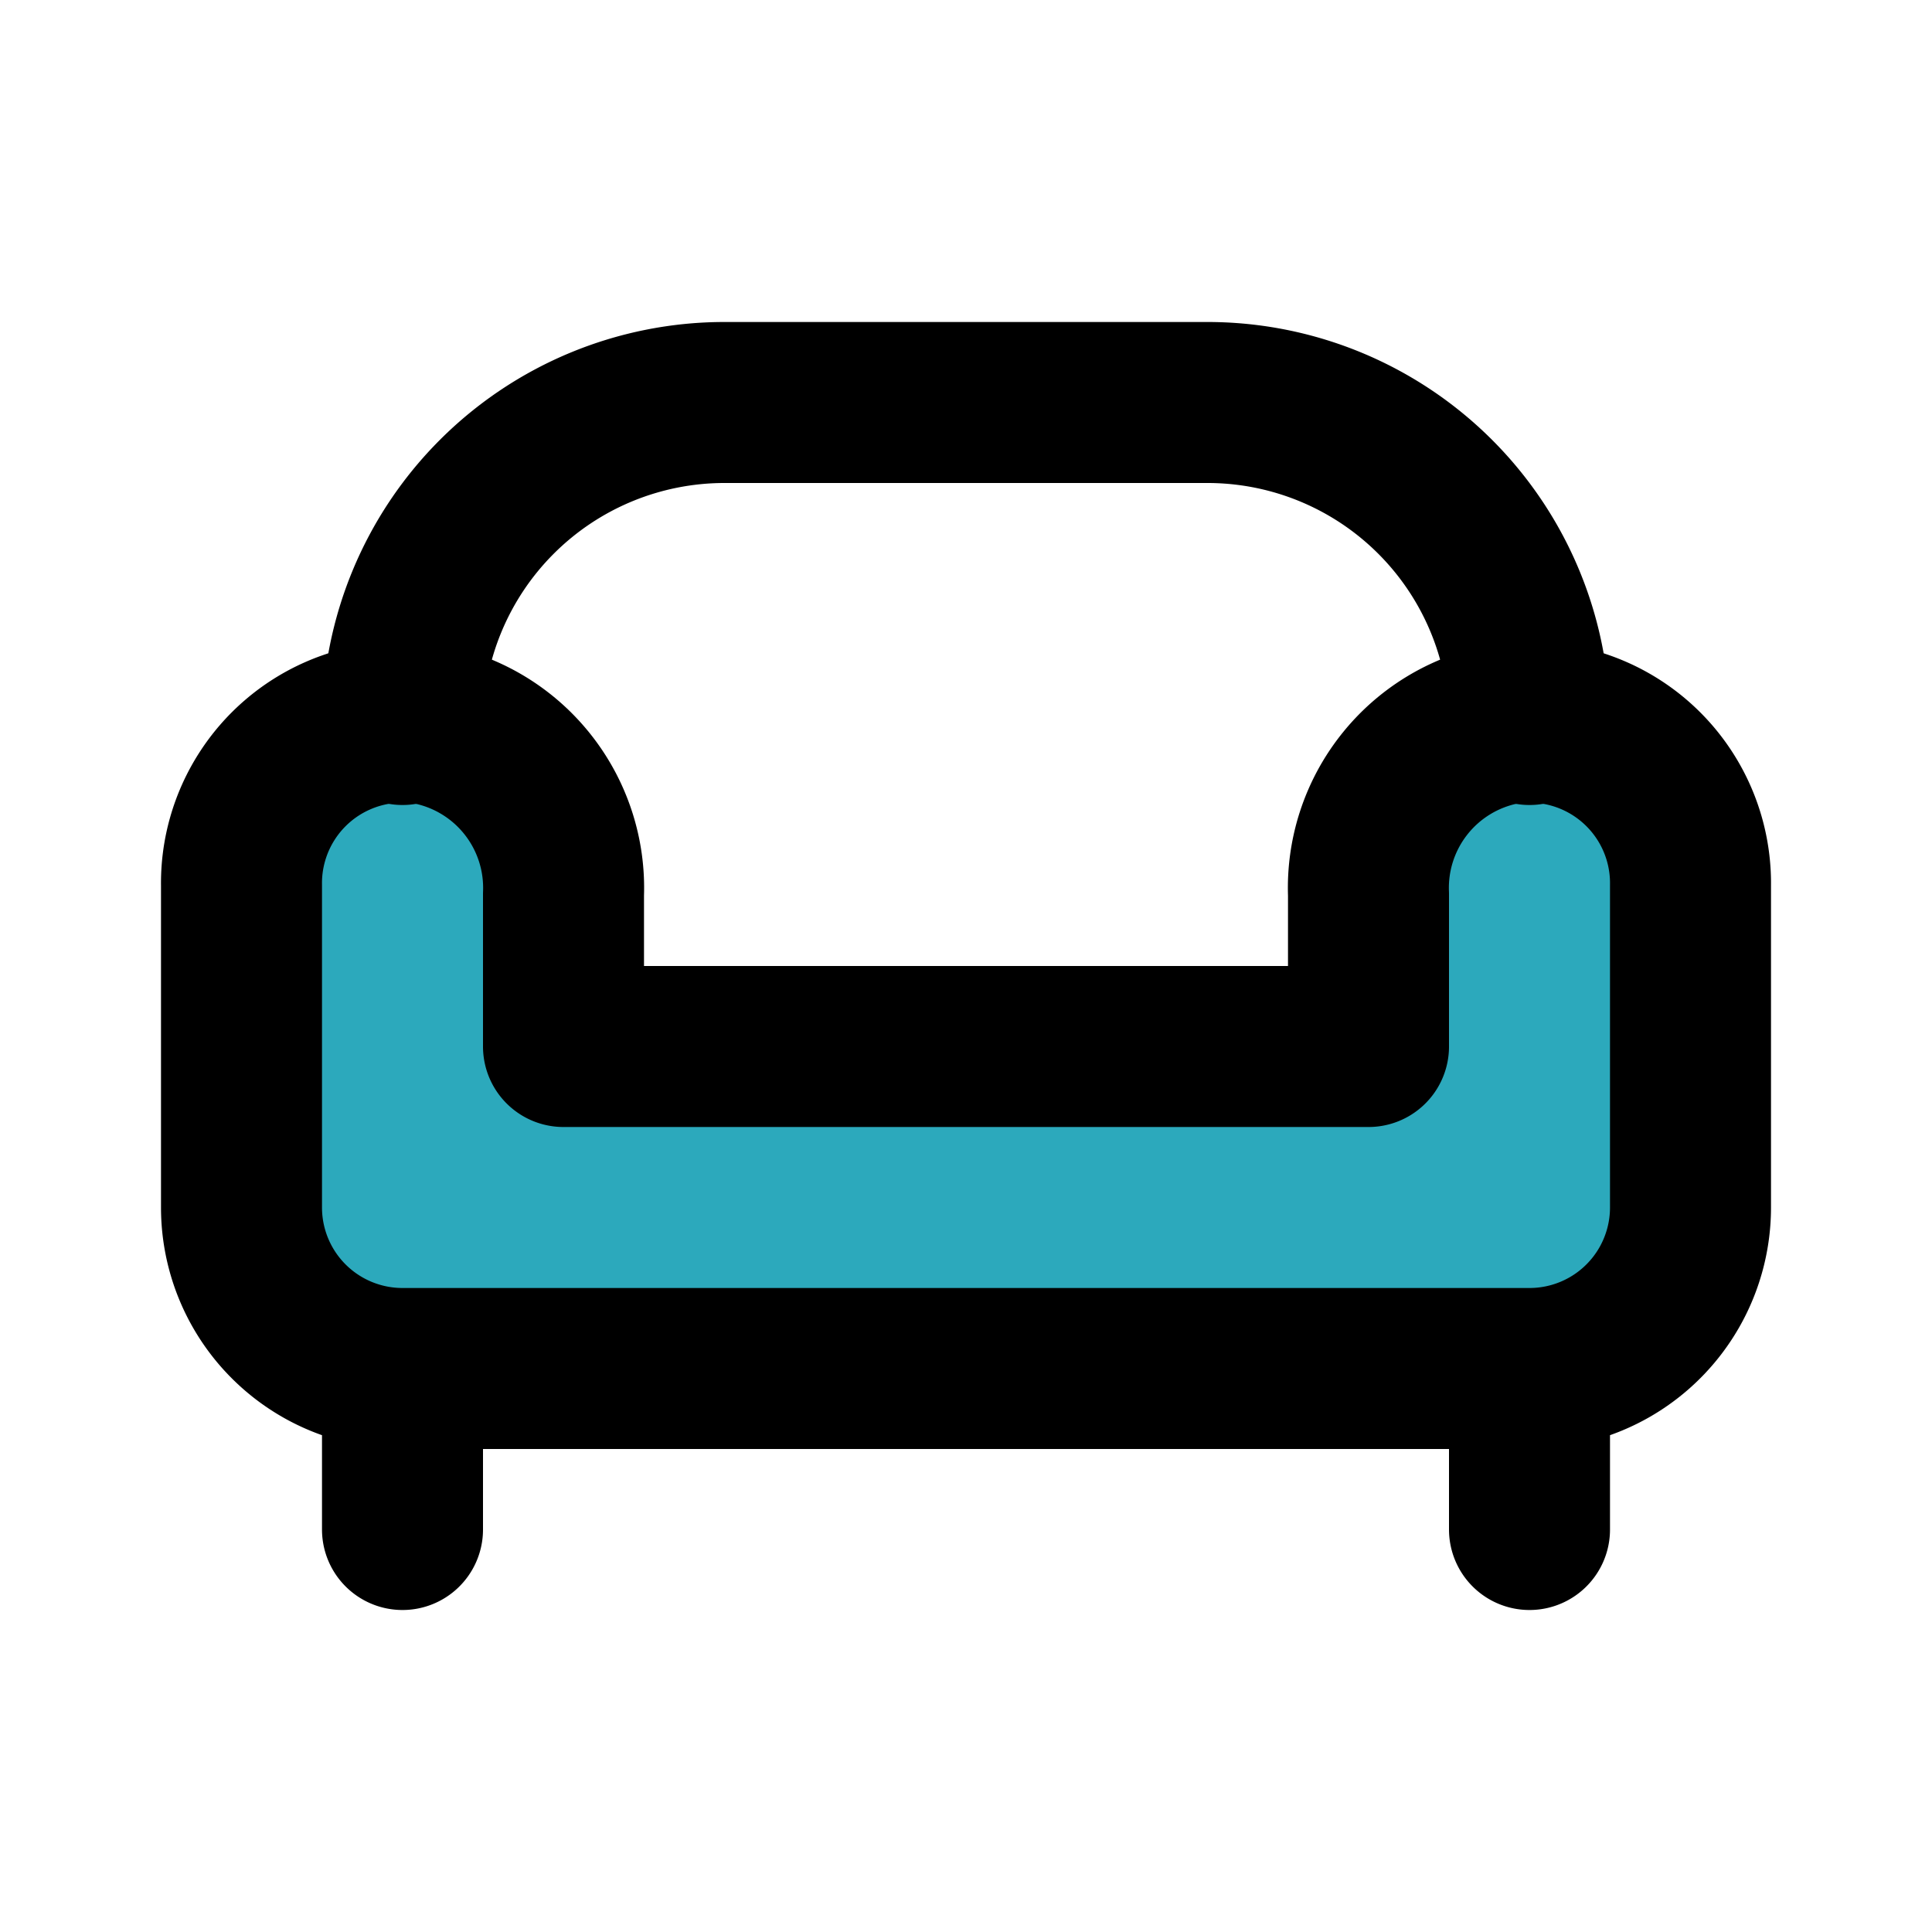
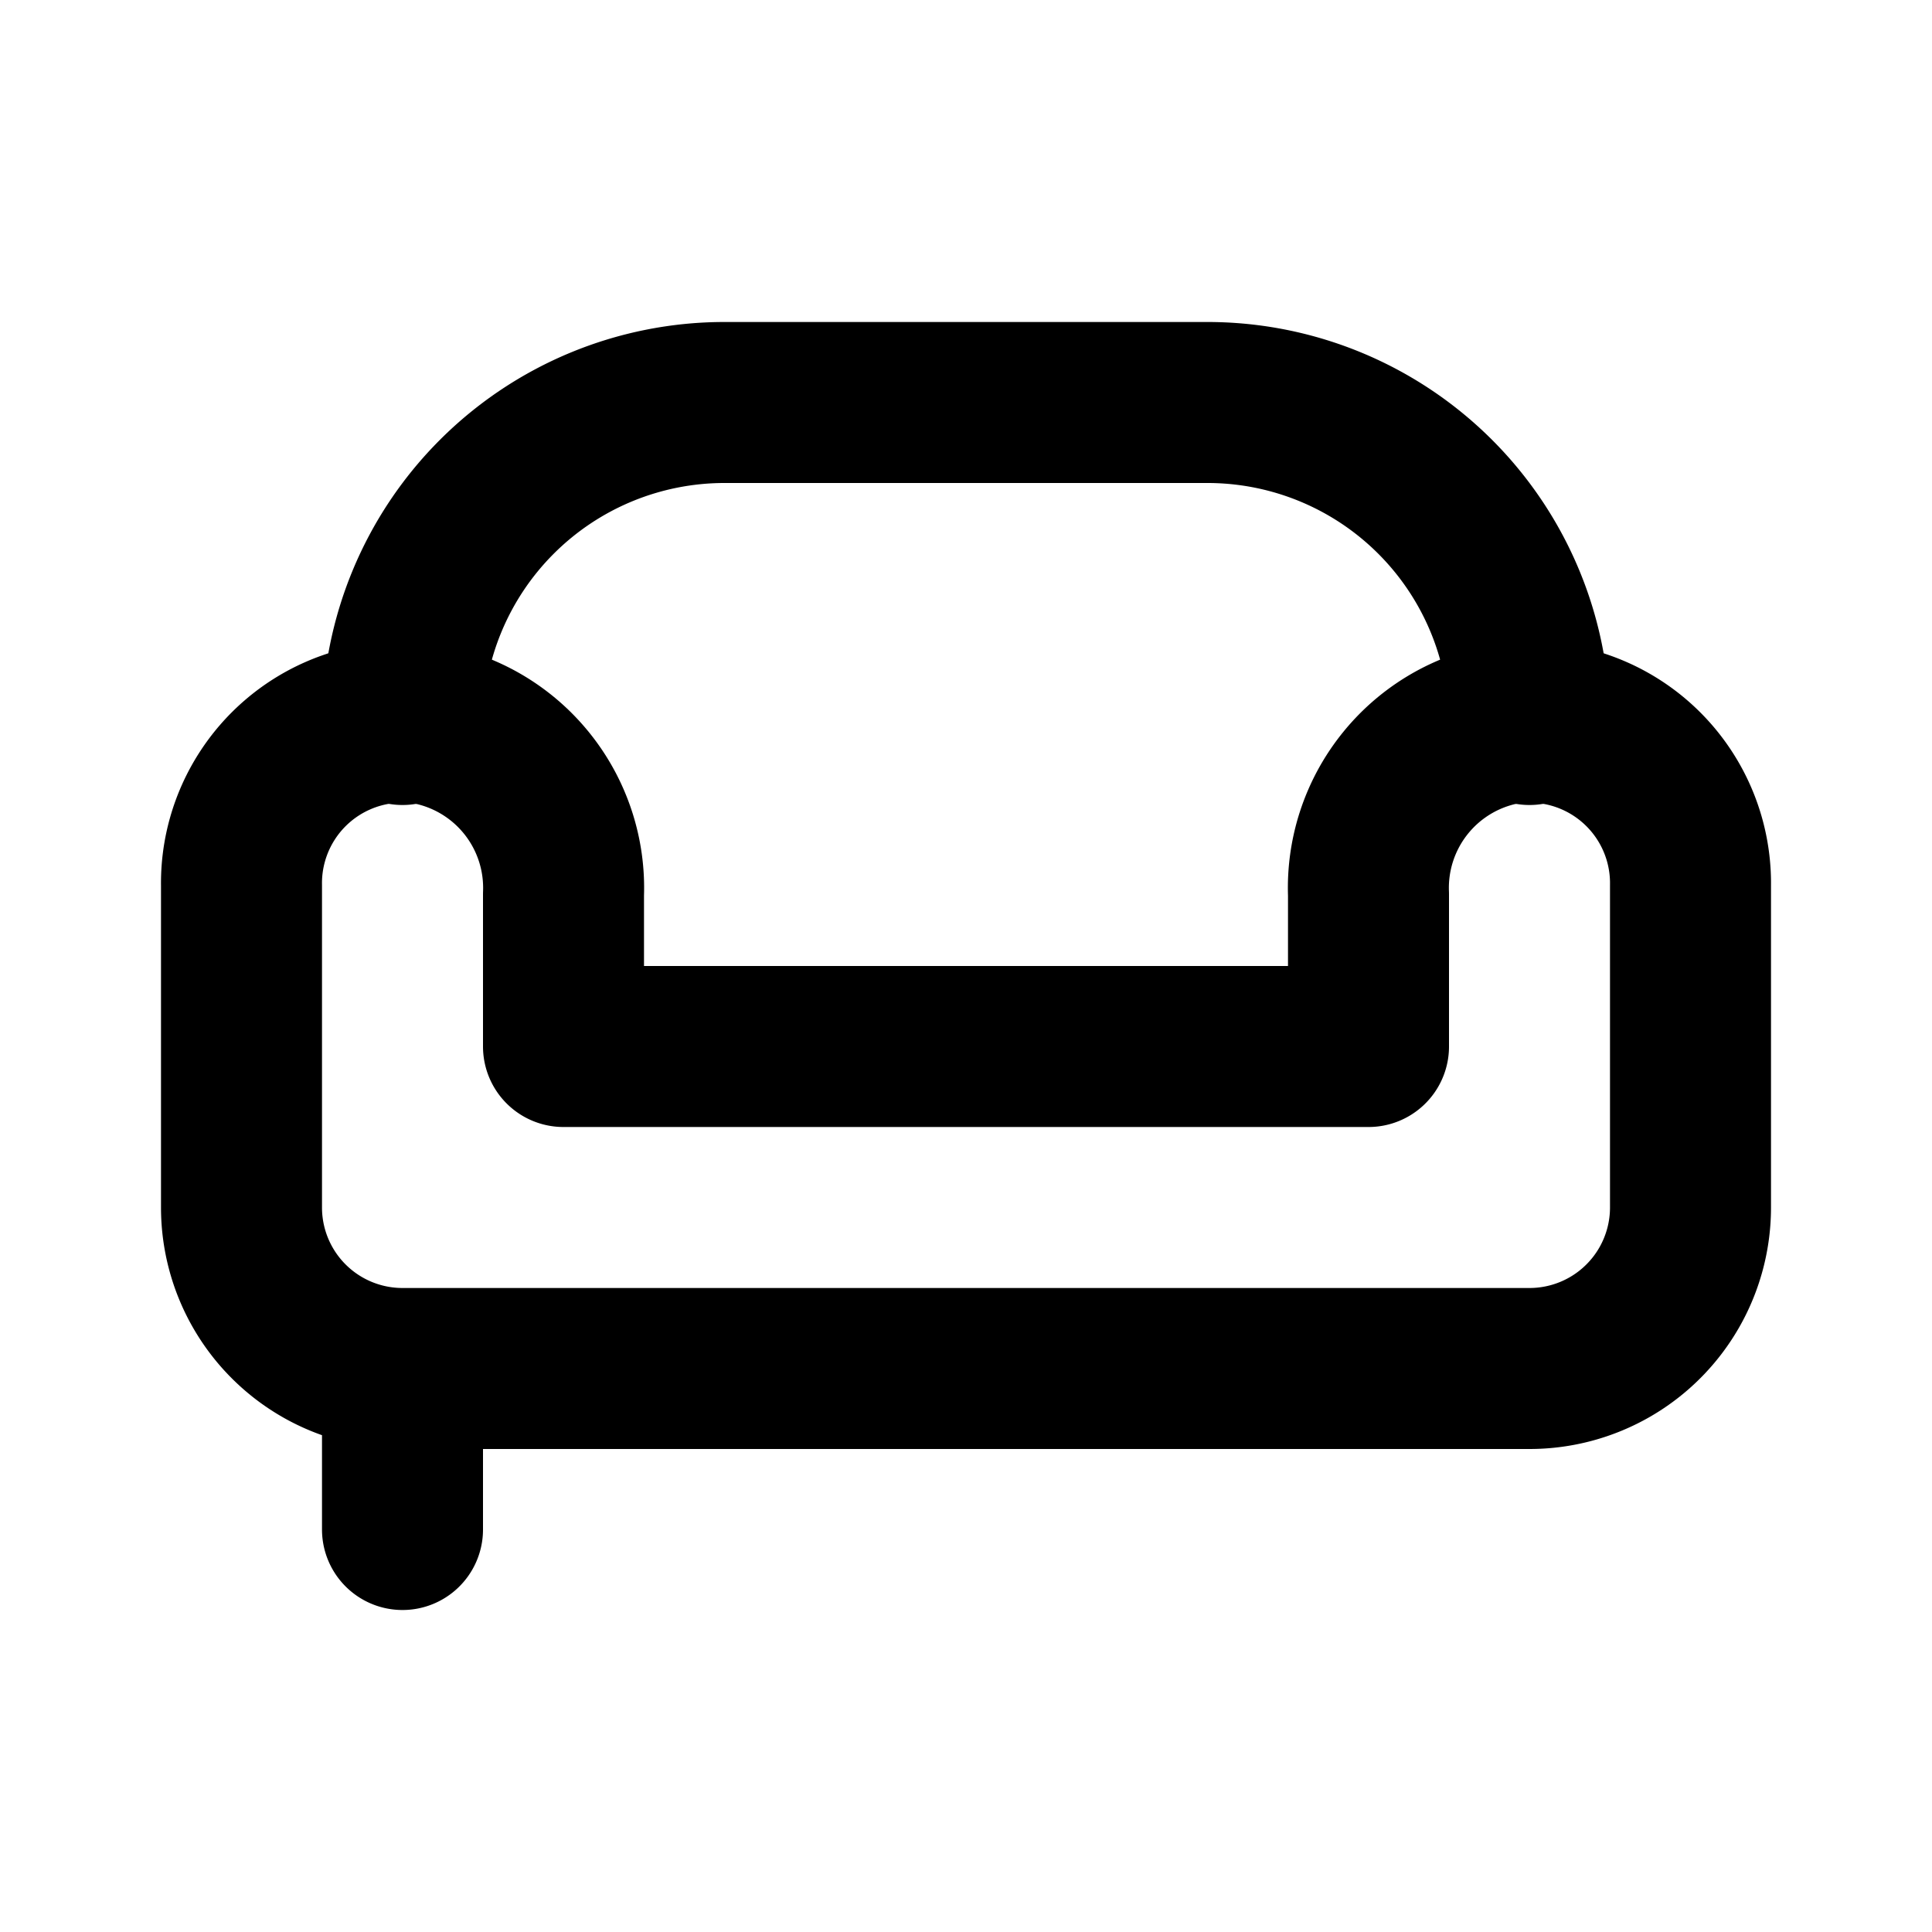
<svg xmlns="http://www.w3.org/2000/svg" fill="#000000" width="800px" height="800px" viewBox="0 0 24 24" id="sofa-2" data-name="Flat Line" class="icon flat-line">
-   <path id="secondary" d="M21,11v4a2,2,0,0,1-2,2H5a2,2,0,0,1-2-2V11A2,2,0,0,1,5.34,9,2.07,2.07,0,0,1,7,11.11V13H17V11.11A2.07,2.07,0,0,1,18.66,9,2,2,0,0,1,21,11Z" style="fill: rgb(44, 169, 188); stroke-width: 2;" />
  <path id="primary" d="M5,9H5A4,4,0,0,1,9,5h6a4,4,0,0,1,4,4h0" style="fill: none; stroke: rgb(0, 0, 0); stroke-linecap: round; stroke-linejoin: round; stroke-width: 2;" />
-   <path id="primary-2" data-name="primary" d="M19,19V17M5,19V17M18.66,9A2.07,2.07,0,0,0,17,11.11V13H7V11.11A2.07,2.07,0,0,0,5.34,9,2,2,0,0,0,3,11v4a2,2,0,0,0,2,2H19a2,2,0,0,0,2-2V11A2,2,0,0,0,18.66,9Z" style="fill: none; stroke: rgb(0, 0, 0); stroke-linecap: round; stroke-linejoin: round; stroke-width: 2;" />
+   <path id="primary-2" data-name="primary" d="M19,19M5,19V17M18.66,9A2.07,2.07,0,0,0,17,11.11V13H7V11.11A2.07,2.07,0,0,0,5.34,9,2,2,0,0,0,3,11v4a2,2,0,0,0,2,2H19a2,2,0,0,0,2-2V11A2,2,0,0,0,18.66,9Z" style="fill: none; stroke: rgb(0, 0, 0); stroke-linecap: round; stroke-linejoin: round; stroke-width: 2;" />
</svg>